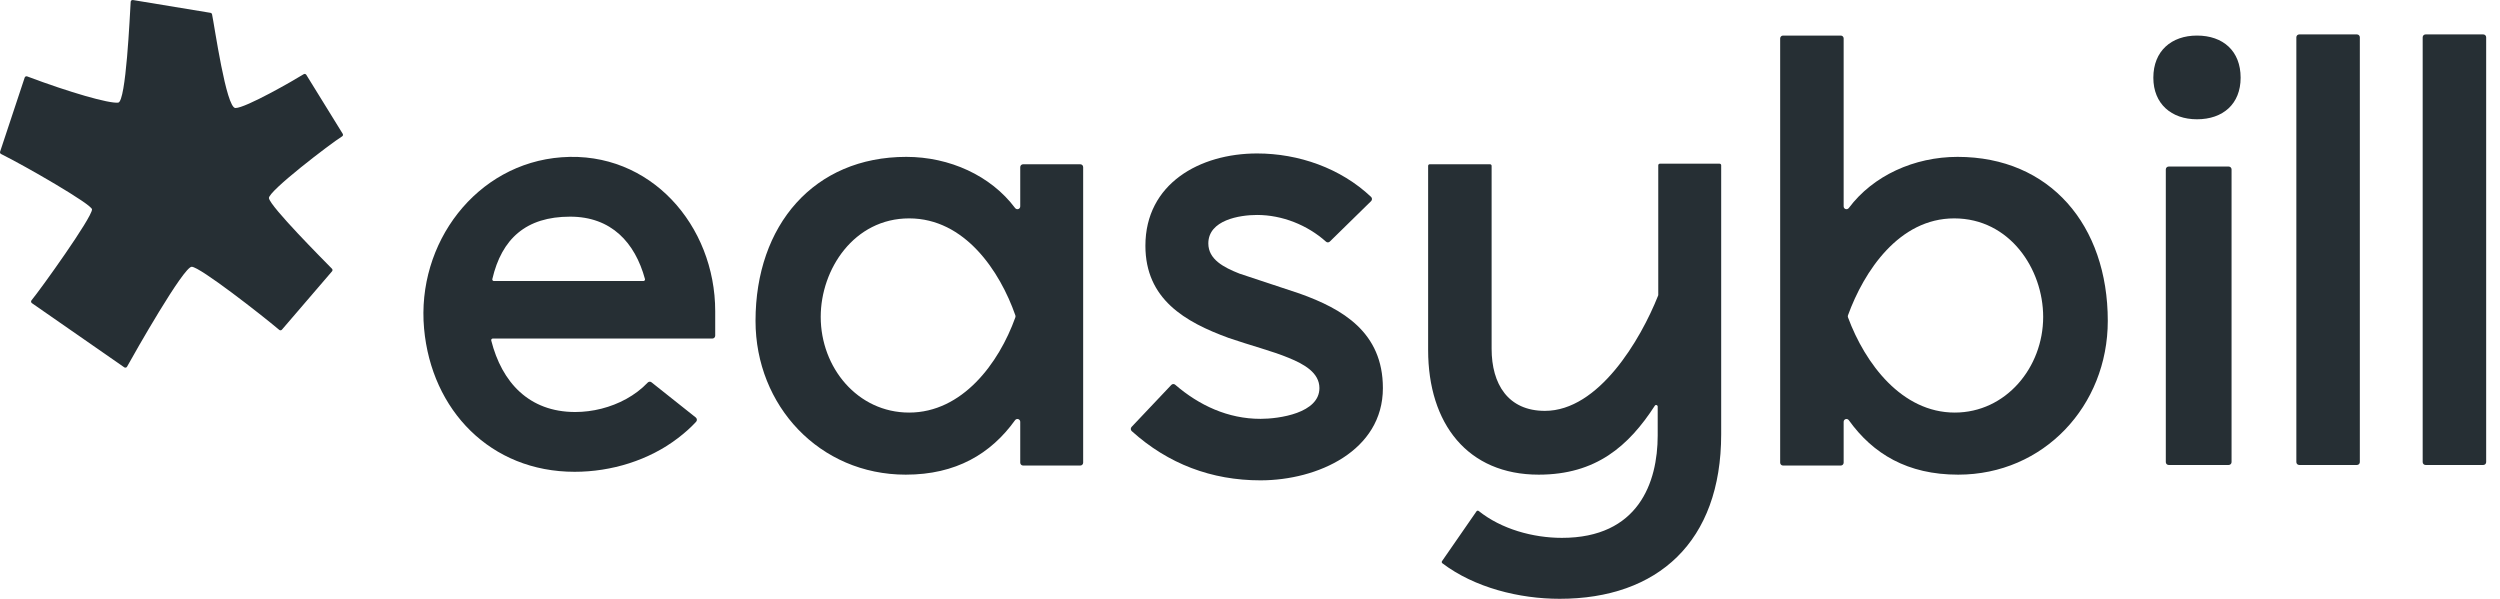
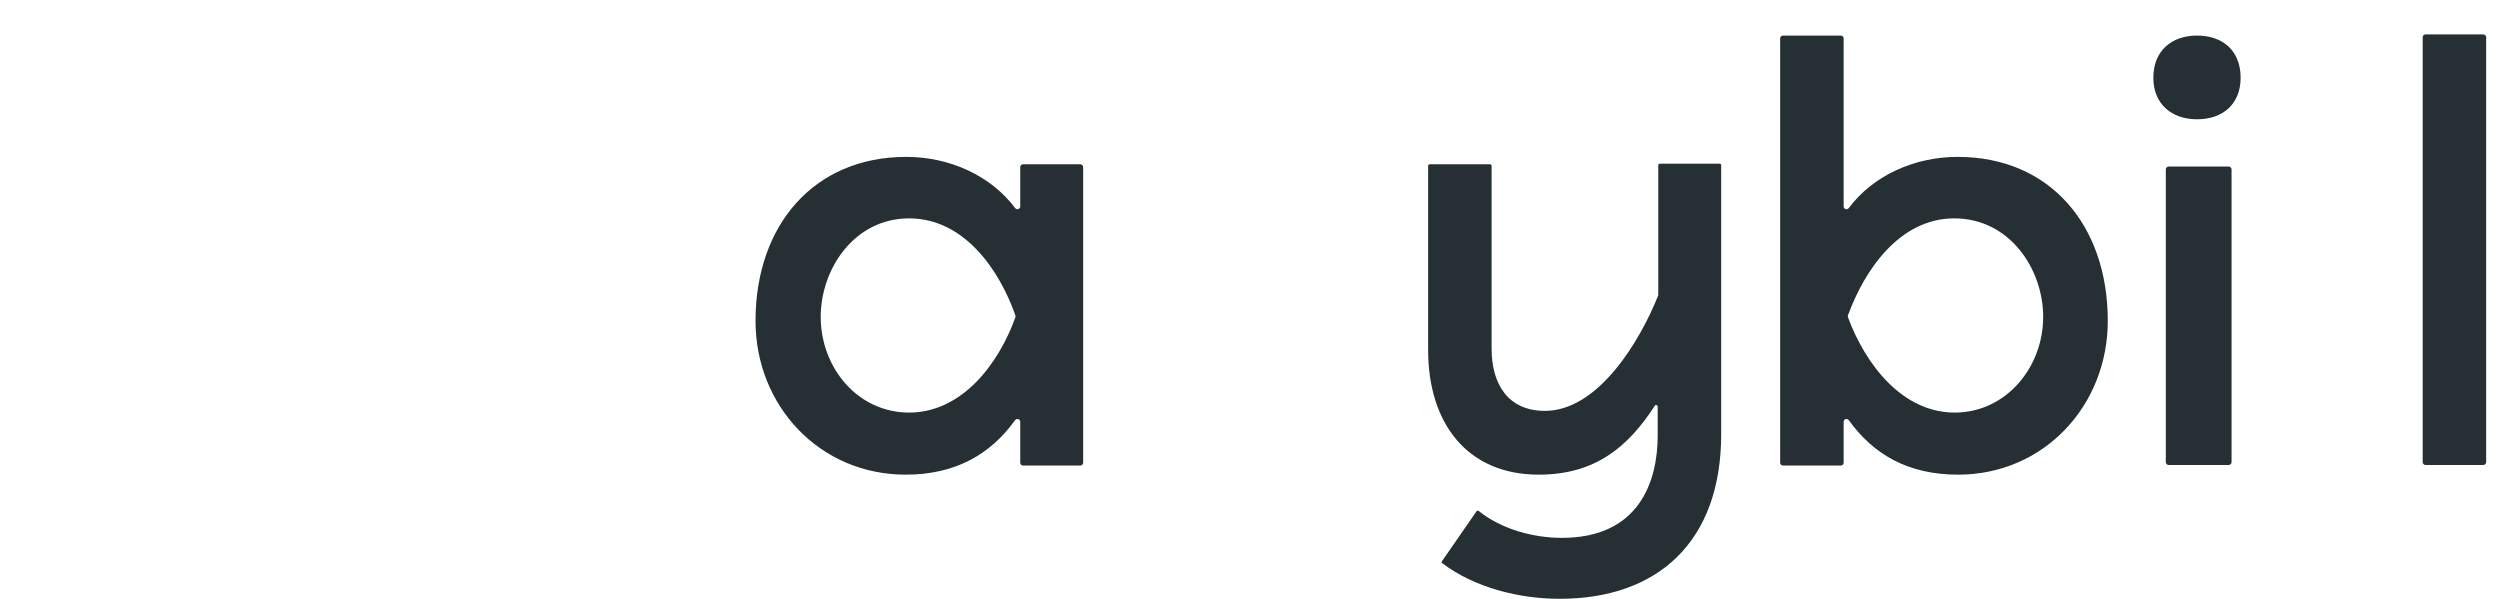
<svg xmlns="http://www.w3.org/2000/svg" width="167" height="40" viewBox="0 0 167 40" fill="none">
-   <path d="M22.888 8.928L20.459 4.995C20.42 4.938 20.344 4.921 20.286 4.957C19.636 5.363 16.416 7.215 15.727 7.216C15.106 7.217 14.33 1.73 14.165 0.958C14.154 0.906 14.113 0.866 14.06 0.857L8.88 0.002C8.804 -0.011 8.735 0.044 8.73 0.12C8.669 1.067 8.42 6.79 7.897 6.855C7.291 6.931 4.632 6.165 1.816 5.104C1.748 5.078 1.671 5.114 1.648 5.184L0.007 10.131C-0.013 10.193 0.012 10.258 0.07 10.287C1.65 11.068 6.154 13.657 6.147 13.989C6.136 14.551 2.726 19.31 2.105 20.061C2.056 20.12 2.069 20.207 2.131 20.25L8.301 24.537C8.364 24.581 8.45 24.561 8.487 24.494C8.998 23.568 12.268 17.806 12.808 17.82C13.37 17.835 17.441 21.015 18.654 22.036C18.708 22.082 18.787 22.075 18.833 22.021L22.181 18.123C22.224 18.072 22.221 17.997 22.174 17.95C21.6 17.363 18.068 13.82 17.965 13.24C17.887 12.796 22.063 9.604 22.862 9.103C22.92 9.067 22.926 8.984 22.888 8.928Z" fill="#262F34" />
-   <path d="M47.776 20.788C47.776 15.077 43.454 10.068 37.515 10.505C31.815 10.925 27.809 16.239 28.329 21.957C28.823 27.4 32.762 31.516 38.386 31.516C40.834 31.516 43.343 30.753 45.281 29.27C45.717 28.937 46.131 28.577 46.502 28.172C46.578 28.089 46.565 27.957 46.477 27.887L43.518 25.536C43.442 25.476 43.335 25.486 43.268 25.556C42.855 25.992 42.366 26.356 41.834 26.65C40.796 27.222 39.588 27.522 38.424 27.522C35.33 27.522 33.52 25.531 32.815 22.746C32.798 22.68 32.849 22.615 32.917 22.615H47.586C47.691 22.615 47.776 22.529 47.776 22.424L47.776 20.788ZM32.99 18.772C32.922 18.772 32.872 18.708 32.887 18.642C33.515 15.948 35.139 14.473 38.083 14.473C40.835 14.473 42.418 16.198 43.084 18.639C43.102 18.706 43.051 18.772 42.982 18.772H32.99Z" fill="#262F34" />
  <path d="M72.165 31.098H68.342C68.237 31.098 68.152 31.012 68.152 30.907V28.178C68.152 27.991 67.915 27.919 67.805 28.071C66.186 30.321 63.854 31.707 60.503 31.707C54.748 31.707 50.469 27.104 50.469 21.435C50.469 15.044 54.37 10.479 60.541 10.479C63.429 10.479 66.185 11.729 67.806 13.893C67.918 14.043 68.152 13.973 68.152 13.785V11.164C68.152 11.059 68.237 10.973 68.342 10.973H72.165C72.27 10.973 72.355 11.059 72.355 11.164V30.907C72.355 31.012 72.27 31.098 72.165 31.098ZM60.73 14.588C57.058 14.588 54.824 17.973 54.824 21.169C54.824 24.555 57.285 27.56 60.73 27.56C64.264 27.56 66.716 24.297 67.826 21.198C67.841 21.154 67.841 21.108 67.826 21.064C66.792 18.11 64.451 14.588 60.73 14.588Z" fill="#262F34" />
-   <path d="M78.245 25.712C78.314 25.639 78.427 25.634 78.503 25.7C80.104 27.079 82.027 27.979 84.199 27.979C85.449 27.979 88.137 27.598 88.137 25.924C88.137 24.897 87.114 24.326 86.092 23.908C84.994 23.451 83.518 23.071 82.079 22.576C79.163 21.511 76.513 19.99 76.513 16.414C76.513 12.267 80.148 10.251 83.972 10.251C86.745 10.251 89.554 11.23 91.588 13.153C91.668 13.229 91.668 13.359 91.59 13.435L88.83 16.139C88.759 16.208 88.65 16.209 88.576 16.143C87.337 15.034 85.655 14.359 83.972 14.359C82.798 14.359 80.716 14.702 80.716 16.261C80.716 17.327 81.738 17.859 82.798 18.278L86.812 19.609C89.689 20.636 92.377 22.196 92.377 25.924C92.377 30.109 88.023 32.087 84.199 32.087C80.934 32.087 78.032 30.991 75.601 28.799C75.52 28.726 75.515 28.597 75.59 28.518L78.245 25.712Z" fill="#262F34" />
  <path d="M98.629 34.158C98.664 34.107 98.732 34.098 98.78 34.136C100.29 35.344 102.404 35.929 104.335 35.929C109.447 35.929 110.734 32.232 110.734 29.086V27.16C110.734 27.055 110.599 27.014 110.542 27.102C108.795 29.797 106.616 31.707 102.783 31.707C98.05 31.707 95.399 28.321 95.399 23.375V11.079C95.399 11.021 95.446 10.973 95.504 10.973H99.535C99.593 10.973 99.64 11.021 99.64 11.079V23.299C99.64 25.658 100.738 27.446 103.199 27.446C106.789 27.446 109.586 22.711 110.764 19.742C110.769 19.729 110.772 19.716 110.772 19.703V11.041C110.772 10.983 110.819 10.935 110.877 10.935H114.87C114.928 10.935 114.975 10.983 114.975 11.041V29.006C114.975 36.196 110.734 40 104.184 40C101.491 40 98.503 39.258 96.35 37.627C96.305 37.593 96.295 37.528 96.328 37.482L98.629 34.158Z" fill="#262F34" />
  <path d="M122.966 31.098H119.105C119 31.098 118.915 31.012 118.915 30.907V2.567C118.915 2.461 119 2.376 119.105 2.376H122.966C123.071 2.376 123.156 2.461 123.156 2.567V13.785C123.156 13.973 123.39 14.043 123.502 13.893C125.122 11.729 127.879 10.479 130.767 10.479C136.938 10.479 140.8 15.044 140.8 21.435C140.8 27.104 136.522 31.707 130.804 31.707C127.419 31.707 125.118 30.321 123.503 28.072C123.393 27.92 123.156 27.991 123.156 28.179V30.907C123.156 31.012 123.071 31.098 122.966 31.098ZM130.577 27.56C133.985 27.56 136.484 24.555 136.484 21.169C136.484 17.973 134.25 14.588 130.54 14.588C126.857 14.588 124.518 18.109 123.445 21.062C123.429 21.107 123.429 21.155 123.446 21.2C124.593 24.299 127.044 27.56 130.577 27.56Z" fill="#262F34" />
  <path d="M146.758 2.376C148.5 2.376 149.674 3.403 149.674 5.191C149.674 6.941 148.5 7.968 146.758 7.968C145.055 7.968 143.843 6.941 143.843 5.191C143.843 3.403 145.055 2.376 146.758 2.376ZM144.866 11.126H148.878C148.983 11.126 149.068 11.211 149.068 11.317V30.869C149.068 30.974 148.983 31.06 148.878 31.06H144.866C144.761 31.06 144.676 30.974 144.676 30.869V11.317C144.676 11.211 144.761 11.126 144.866 11.126Z" fill="#262F34" />
-   <path d="M153.396 30.869V2.491C153.396 2.385 153.482 2.3 153.587 2.3H157.447C157.552 2.3 157.637 2.385 157.637 2.491V30.869C157.637 30.974 157.552 31.06 157.447 31.06H153.587C153.482 31.06 153.396 30.974 153.396 30.869Z" fill="#262F34" />
  <path d="M161.835 30.869V2.491C161.835 2.385 161.92 2.3 162.025 2.3H165.886C165.991 2.3 166.076 2.385 166.076 2.491V30.869C166.076 30.974 165.991 31.06 165.886 31.06H162.025C161.92 31.06 161.835 30.974 161.835 30.869Z" fill="#262F34" />
</svg>